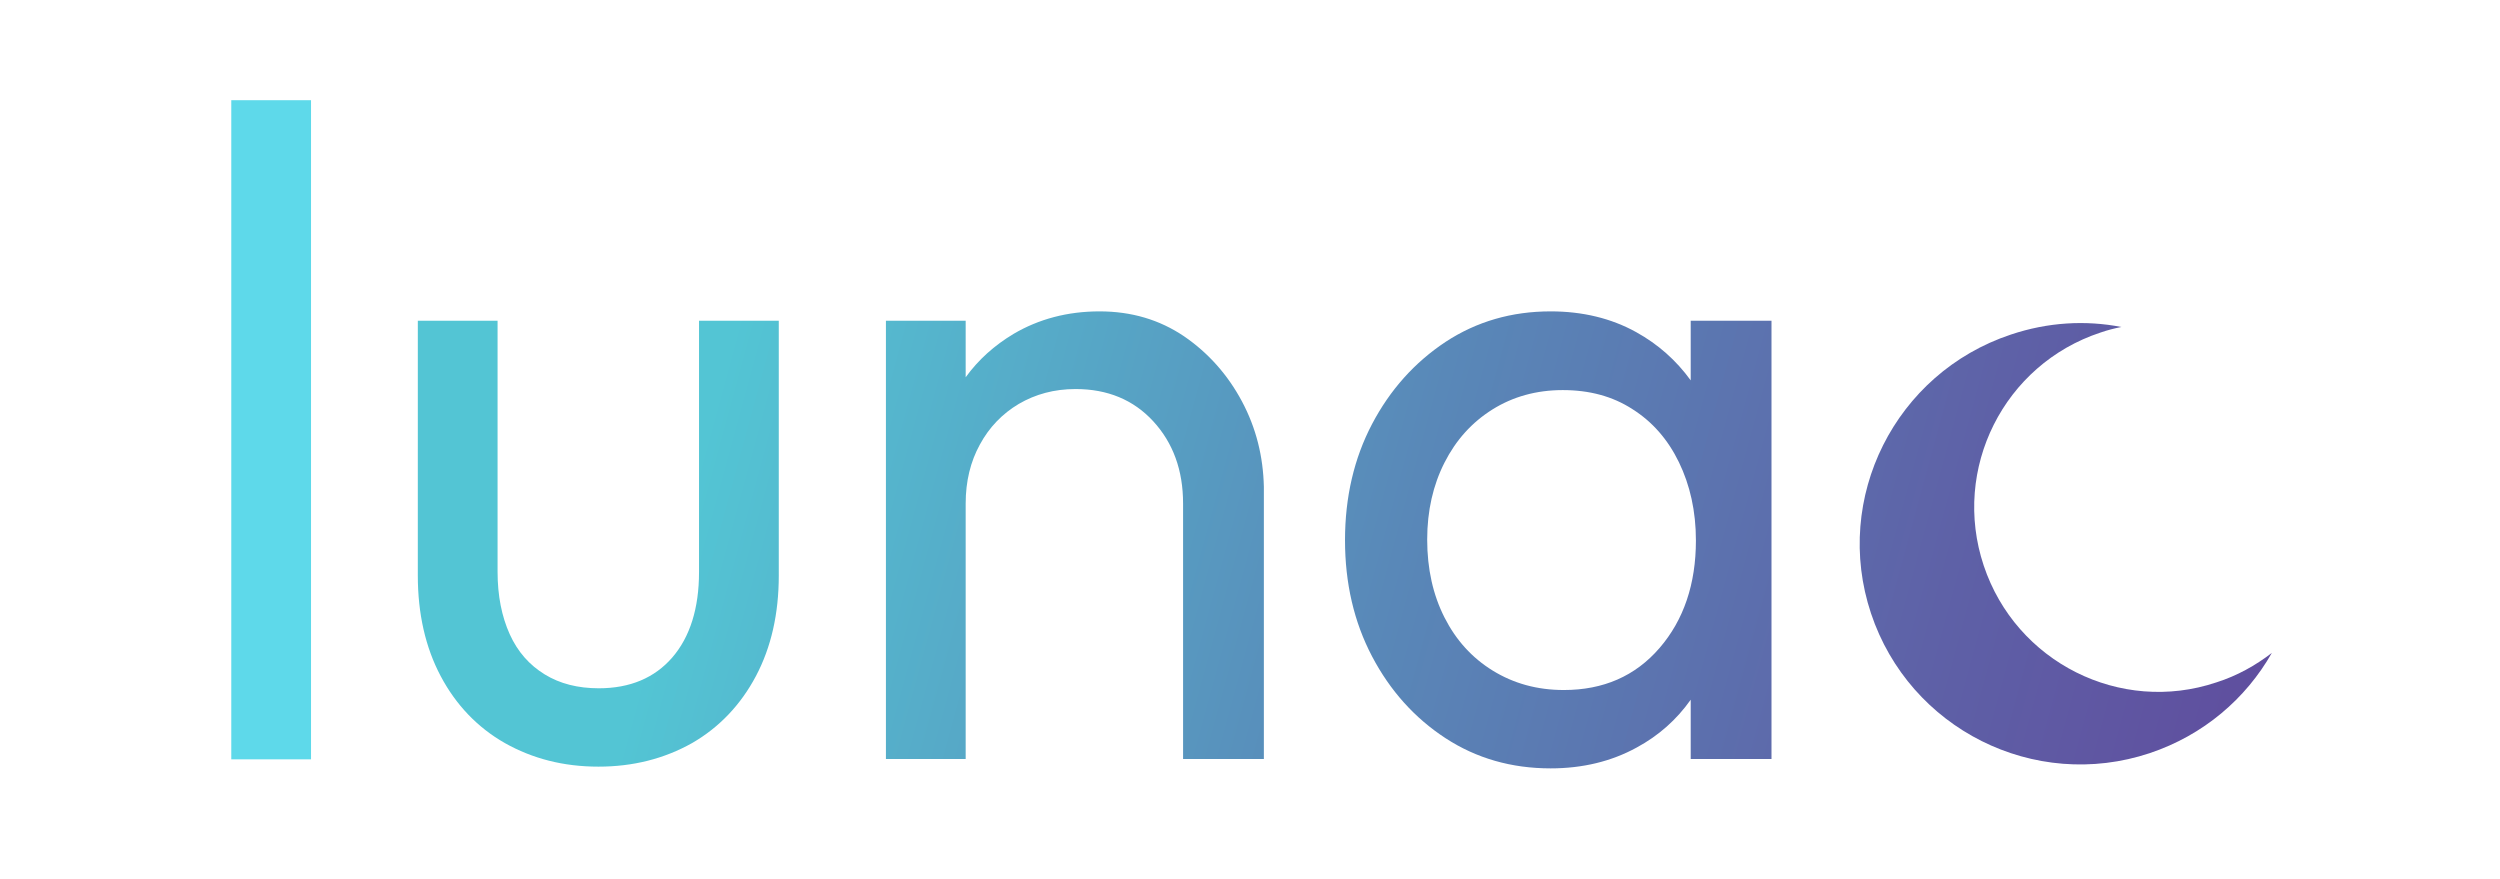
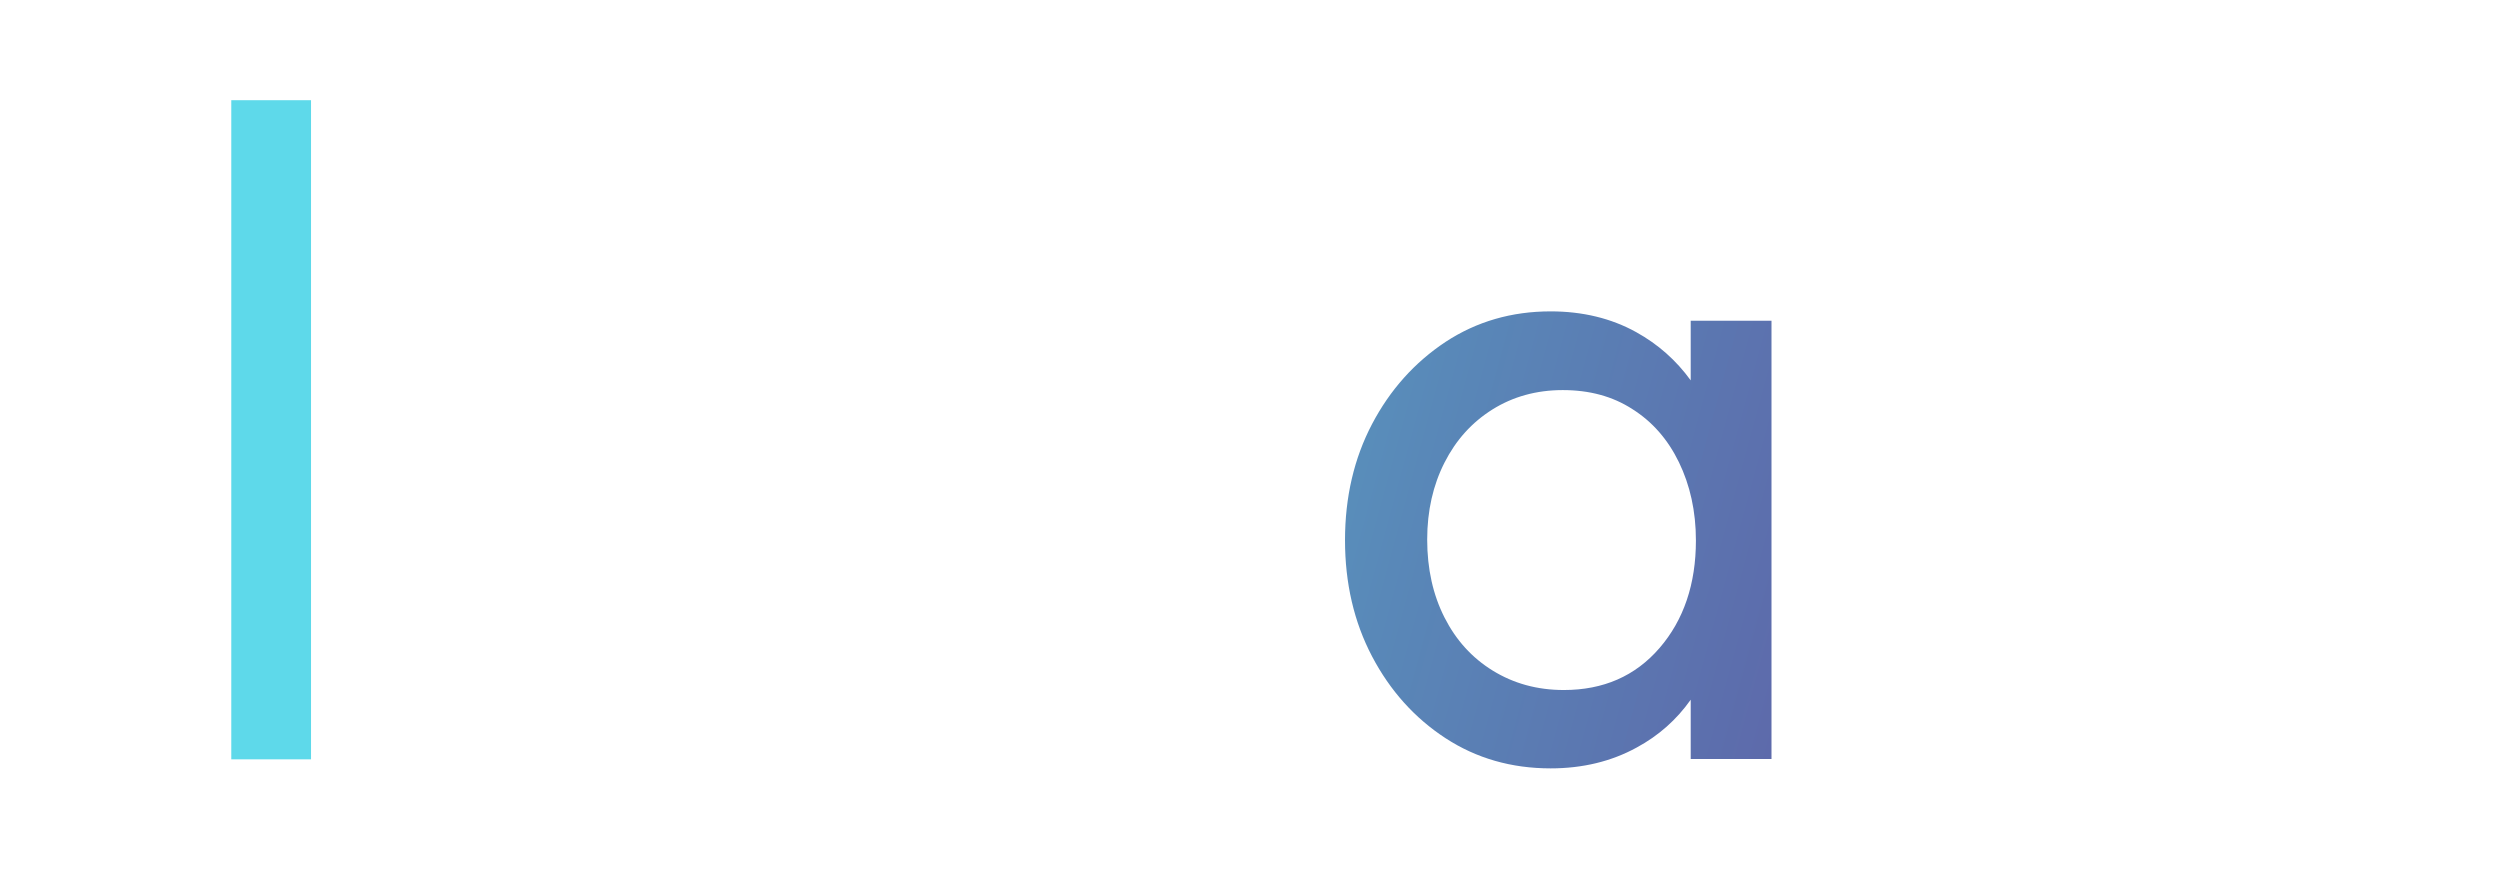
<svg xmlns="http://www.w3.org/2000/svg" x="0px" y="0px" viewBox="0 0 721 253.5" style="enable-background:new 0 0 721 253.5;" xml:space="preserve">
  <style type="text/css">	.st0{fill:#231F20;}	.st1{fill:#614098;}	.st2{fill:url(#SVGID_1_);}	.st3{fill:url(#SVGID_00000042697862757704781620000011429758048386760095_);}	.st4{fill:#D2B5D6;}	.st5{fill:url(#SVGID_00000000941751205416898860000011223452584244075935_);}	.st6{fill:#C3D82F;}	.st7{fill:#EBE857;}	.st8{fill:#F2F1DD;}	.st9{fill:#55C5D5;}	.st10{fill:url(#SVGID_00000127756175461491113880000000798541451681718459_);}	.st11{fill:#221F1F;}	.st12{fill:url(#SVGID_00000183218647986358656150000008819913556404923317_);}	.st13{fill:url(#SVGID_00000008868623778816727230000017988009451182840720_);}	.st14{fill:url(#SVGID_00000044898602970092426210000002769489467744573842_);}	.st15{fill:url(#SVGID_00000173138597626705334750000014002350041114453940_);}	.st16{fill:url(#SVGID_00000165227187274533623300000014008809037123862920_);}	.st17{fill:url(#SVGID_00000129206112143422179040000017553864705879930787_);}	.st18{fill:url(#SVGID_00000004546460699633413500000005396037314199749788_);}	.st19{fill:url(#SVGID_00000078019066354873238920000002756586893535161217_);}	.st20{fill:url(#SVGID_00000103222553675072644430000000957478472390098567_);}	.st21{fill:url(#SVGID_00000112617609144434281380000000276422635289831603_);}	.st22{fill:url(#SVGID_00000066491288506334108860000002041865627981461401_);}	.st23{fill:url(#SVGID_00000149340571107712339240000008378147313114727063_);}	.st24{fill:url(#SVGID_00000019680133791954881130000012984033605384260269_);}	.st25{fill:url(#SVGID_00000165202362551286625090000004491432779499823493_);}	.st26{fill:url(#SVGID_00000116231468955040205410000007813763235940811184_);}	.st27{fill:url(#SVGID_00000081609166393086232280000007904701922466344342_);}	.st28{fill:#5ED9EA;}	.st29{fill:#221D1E;}	.st30{clip-path:url(#SVGID_00000070812226358643230830000003041330865817056659_);}	.st31{fill:url(#SVGID_00000024693963723200939860000012085753425003305663_);}	.st32{fill:url(#SVGID_00000041283992980509137720000005853611001571666851_);}	.st33{fill:url(#SVGID_00000068670833280380539160000014634448890422482563_);}	.st34{fill:url(#SVGID_00000097478035190269191420000009247194114923597969_);}	.st35{fill:url(#SVGID_00000112597181496639318770000003285616048115744955_);}	.st36{fill:#614099;}	.st37{fill:#6CCBDF;}	.st38{fill:url(#SVGID_00000151516291891949328700000001656921724590158240_);}	.st39{fill:url(#SVGID_00000107582685281718635390000000432348927769391802_);}	.st40{fill:url(#SVGID_00000119832355717046110920000001615310358022650251_);}	.st41{fill:url(#SVGID_00000060749711080108846290000006662140299028956062_);}	.st42{fill:url(#SVGID_00000070826145334315126090000001223167833218412438_);}	.st43{fill:url(#SVGID_00000143606734264137585300000015053694356861919617_);}	.st44{fill:url(#SVGID_00000105408128032753553250000000588772823836800695_);}	.st45{fill:url(#SVGID_00000010283760715831151130000006816477696939827874_);}	.st46{fill:url(#SVGID_00000003090578283581002630000008198391601496108473_);}	.st47{fill:url(#SVGID_00000010271591264940101300000002461002040530910856_);}	.st48{fill:url(#SVGID_00000018939618880481783790000005237597053331035050_);}	.st49{fill:url(#SVGID_00000124875996655573849300000014163176317282774672_);}	.st50{fill:url(#SVGID_00000089542737389886973660000011251304890822481591_);}	.st51{fill:url(#SVGID_00000159441883956671650250000009213266772213607611_);}	.st52{fill:#F3F1DD;}	.st53{fill:url(#SVGID_00000163070336501358068880000009706776522501938319_);}	.st54{display:none;}</style>
  <g id="Layer_1">
    <g>
      <g>
        <linearGradient id="SVGID_1_" gradientUnits="userSpaceOnUse" x1="835.757" y1="329.649" x2="173.97" y2="149.904">
          <stop offset="0.157" style="stop-color:#614098" />
          <stop offset="0.257" style="stop-color:#61499D" />
          <stop offset="0.419" style="stop-color:#6061AA" />
          <stop offset="0.624" style="stop-color:#6088BF" />
          <stop offset="0.859" style="stop-color:#5FBEDB" />
          <stop offset="0.968" style="stop-color:#5ED9EA" />
        </linearGradient>
        <path class="st2" d="M66.7,218.9V28.9h23v190.1H66.7z" />
        <linearGradient id="SVGID_00000000224483170626156770000008333379974161256842_" gradientUnits="userSpaceOnUse" x1="835.429" y1="330.858" x2="173.642" y2="151.113">
          <stop offset="0.157" style="stop-color:#614098" />
          <stop offset="0.268" style="stop-color:#60499C" />
          <stop offset="0.448" style="stop-color:#5E61A7" />
          <stop offset="0.674" style="stop-color:#5988B8" />
          <stop offset="0.935" style="stop-color:#54BED1" />
          <stop offset="0.968" style="stop-color:#53C5D4" />
        </linearGradient>
-         <path style="fill:url(#SVGID_00000000224483170626156770000008333379974161256842_);" d="M172.6,221.1c-10.1,0-19-2.3-27-6.8    c-7.9-4.5-14.1-11-18.5-19.3c-4.4-8.3-6.6-18-6.6-29V92.5h23v72.4c0,6.9,1.2,12.9,3.5,18c2.3,5.1,5.7,8.9,10.1,11.6    c4.4,2.7,9.6,4,15.6,4c9,0,16.1-3,21.2-8.9c5.1-5.9,7.7-14.2,7.7-24.6V92.5h23V166c0,11-2.2,20.7-6.6,29    c-4.4,8.3-10.6,14.8-18.4,19.3C191.6,218.8,182.6,221.1,172.6,221.1z" />
        <linearGradient id="SVGID_00000000936703831448995970000012208569825461221267_" gradientUnits="userSpaceOnUse" x1="842.558" y1="304.61" x2="180.77" y2="124.866">
          <stop offset="0.157" style="stop-color:#614098" />
          <stop offset="0.268" style="stop-color:#60499C" />
          <stop offset="0.448" style="stop-color:#5E61A7" />
          <stop offset="0.674" style="stop-color:#5988B8" />
          <stop offset="0.935" style="stop-color:#54BED1" />
          <stop offset="0.968" style="stop-color:#53C5D4" />
        </linearGradient>
-         <path style="fill:url(#SVGID_00000000936703831448995970000012208569825461221267_);" d="M358.2,115.8c-4.1-7.7-9.7-14-16.7-18.8    c-7.1-4.8-15.2-7.2-24.4-7.2s-17.5,2.2-24.8,6.5c-5.5,3.3-10.1,7.4-13.8,12.5V92.5h-23v126.4h23v-73.7c0-6.4,1.4-12.1,4.1-17    c2.7-5,6.5-8.9,11.2-11.7c4.8-2.8,10.2-4.3,16.4-4.3c9.2,0,16.7,3.1,22.4,9.3c5.7,6.2,8.6,14.1,8.6,23.7v73.7h23.3v-78.5    C364.3,131.7,362.3,123.5,358.2,115.8z" />
        <linearGradient id="SVGID_00000033357829261110316120000006783318116741511830_" gradientUnits="userSpaceOnUse" x1="854.631" y1="260.16" x2="192.843" y2="80.415">
          <stop offset="0.157" style="stop-color:#614098" />
          <stop offset="0.268" style="stop-color:#60499C" />
          <stop offset="0.448" style="stop-color:#5E61A7" />
          <stop offset="0.674" style="stop-color:#5988B8" />
          <stop offset="0.935" style="stop-color:#54BED1" />
          <stop offset="0.968" style="stop-color:#53C5D4" />
        </linearGradient>
        <path style="fill:url(#SVGID_00000033357829261110316120000006783318116741511830_);" d="M487.6,92.5v17.2    c-4.2-5.8-9.4-10.4-15.7-13.9c-7.2-4-15.5-6-24.7-6c-11.2,0-21.3,2.9-30.3,8.8c-8.9,5.9-16,13.8-21.2,23.7    c-5.2,9.9-7.8,21.1-7.8,33.5c0,12.4,2.6,23.6,7.8,33.5c5.2,9.9,12.3,17.8,21.2,23.6c8.9,5.8,19,8.7,30.3,8.7c9.2,0,17.5-2,24.8-6    c6.3-3.4,11.5-8,15.6-13.8v17.1h23.3V92.5H487.6z M478.6,186.9c-7,8.1-16.2,12.1-27.6,12.1c-7.7,0-14.5-1.9-20.5-5.6    c-6-3.7-10.6-8.8-13.9-15.3c-3.3-6.5-5-14-5-22.5c0-8.3,1.7-15.7,5-22.2c3.3-6.5,7.9-11.6,13.8-15.3c5.9-3.7,12.7-5.6,20.3-5.6    c7.7,0,14.4,1.8,20.1,5.5c5.7,3.6,10.2,8.7,13.4,15.3c3.2,6.6,4.9,14.1,4.9,22.6C489.1,168.4,485.6,178.8,478.6,186.9z" />
      </g>
      <linearGradient id="SVGID_00000178884974874821968660000000950273330715861152_" gradientUnits="userSpaceOnUse" x1="863.265" y1="228.369" x2="201.478" y2="48.624">
        <stop offset="0.157" style="stop-color:#614098" />
        <stop offset="0.268" style="stop-color:#60499C" />
        <stop offset="0.448" style="stop-color:#5E61A7" />
        <stop offset="0.674" style="stop-color:#5988B8" />
        <stop offset="0.935" style="stop-color:#54BED1" />
        <stop offset="0.968" style="stop-color:#53C5D4" />
      </linearGradient>
-       <path style="fill:url(#SVGID_00000178884974874821968660000000950273330715861152_);" d="M572.1,163.1c-9.3-27.9,5.8-58,33.7-67.2   c2-0.7,4-1.2,6-1.6c-10.3-2-21.2-1.4-31.9,2.2c-33.3,11.1-51.4,47.1-40.3,80.4c11.1,33.3,47.1,51.4,80.4,40.3   c15.5-5.2,27.7-15.7,35.2-28.9c-4.7,3.6-10,6.6-16,8.5C611.5,206.1,581.4,191,572.1,163.1z" />
    </g>
  </g>
  <g id="Grids" class="st54" />
</svg>